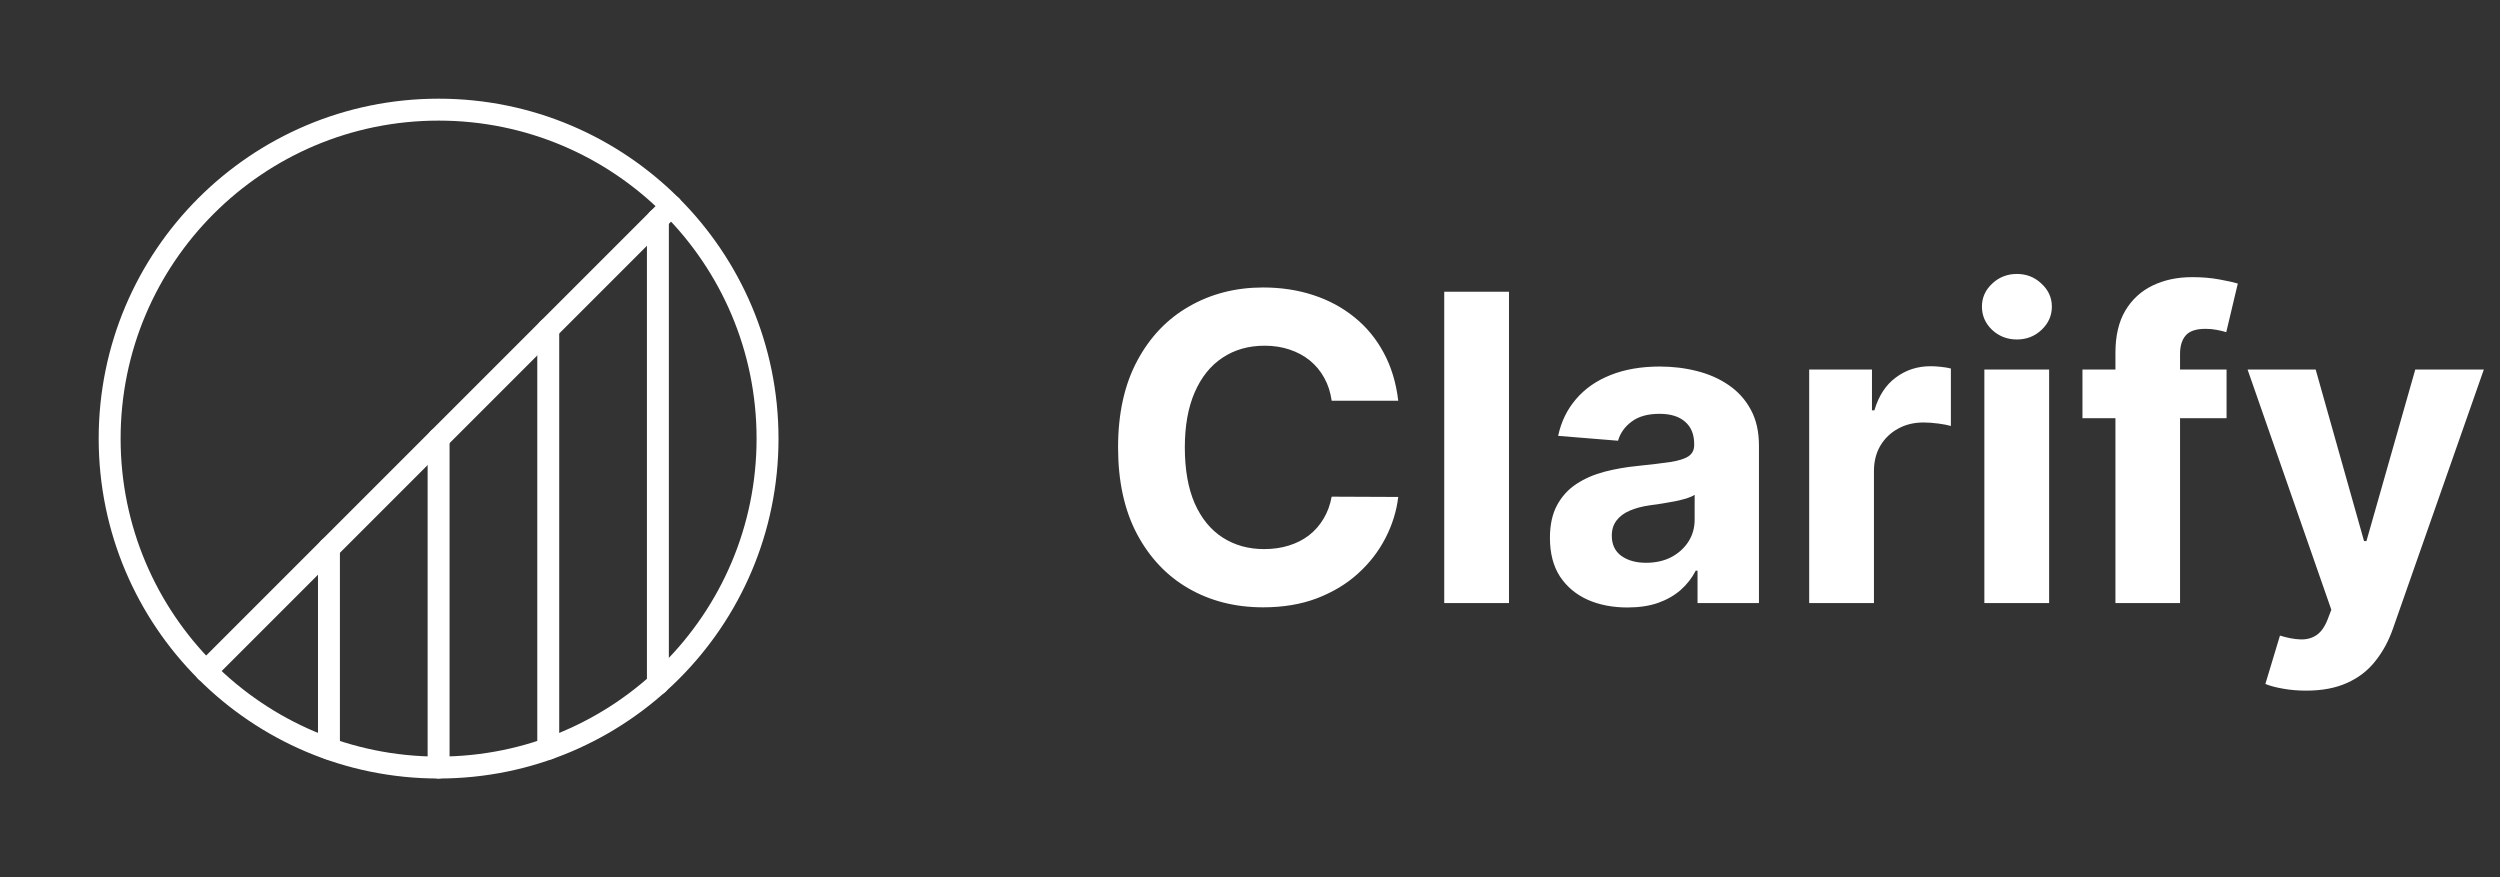
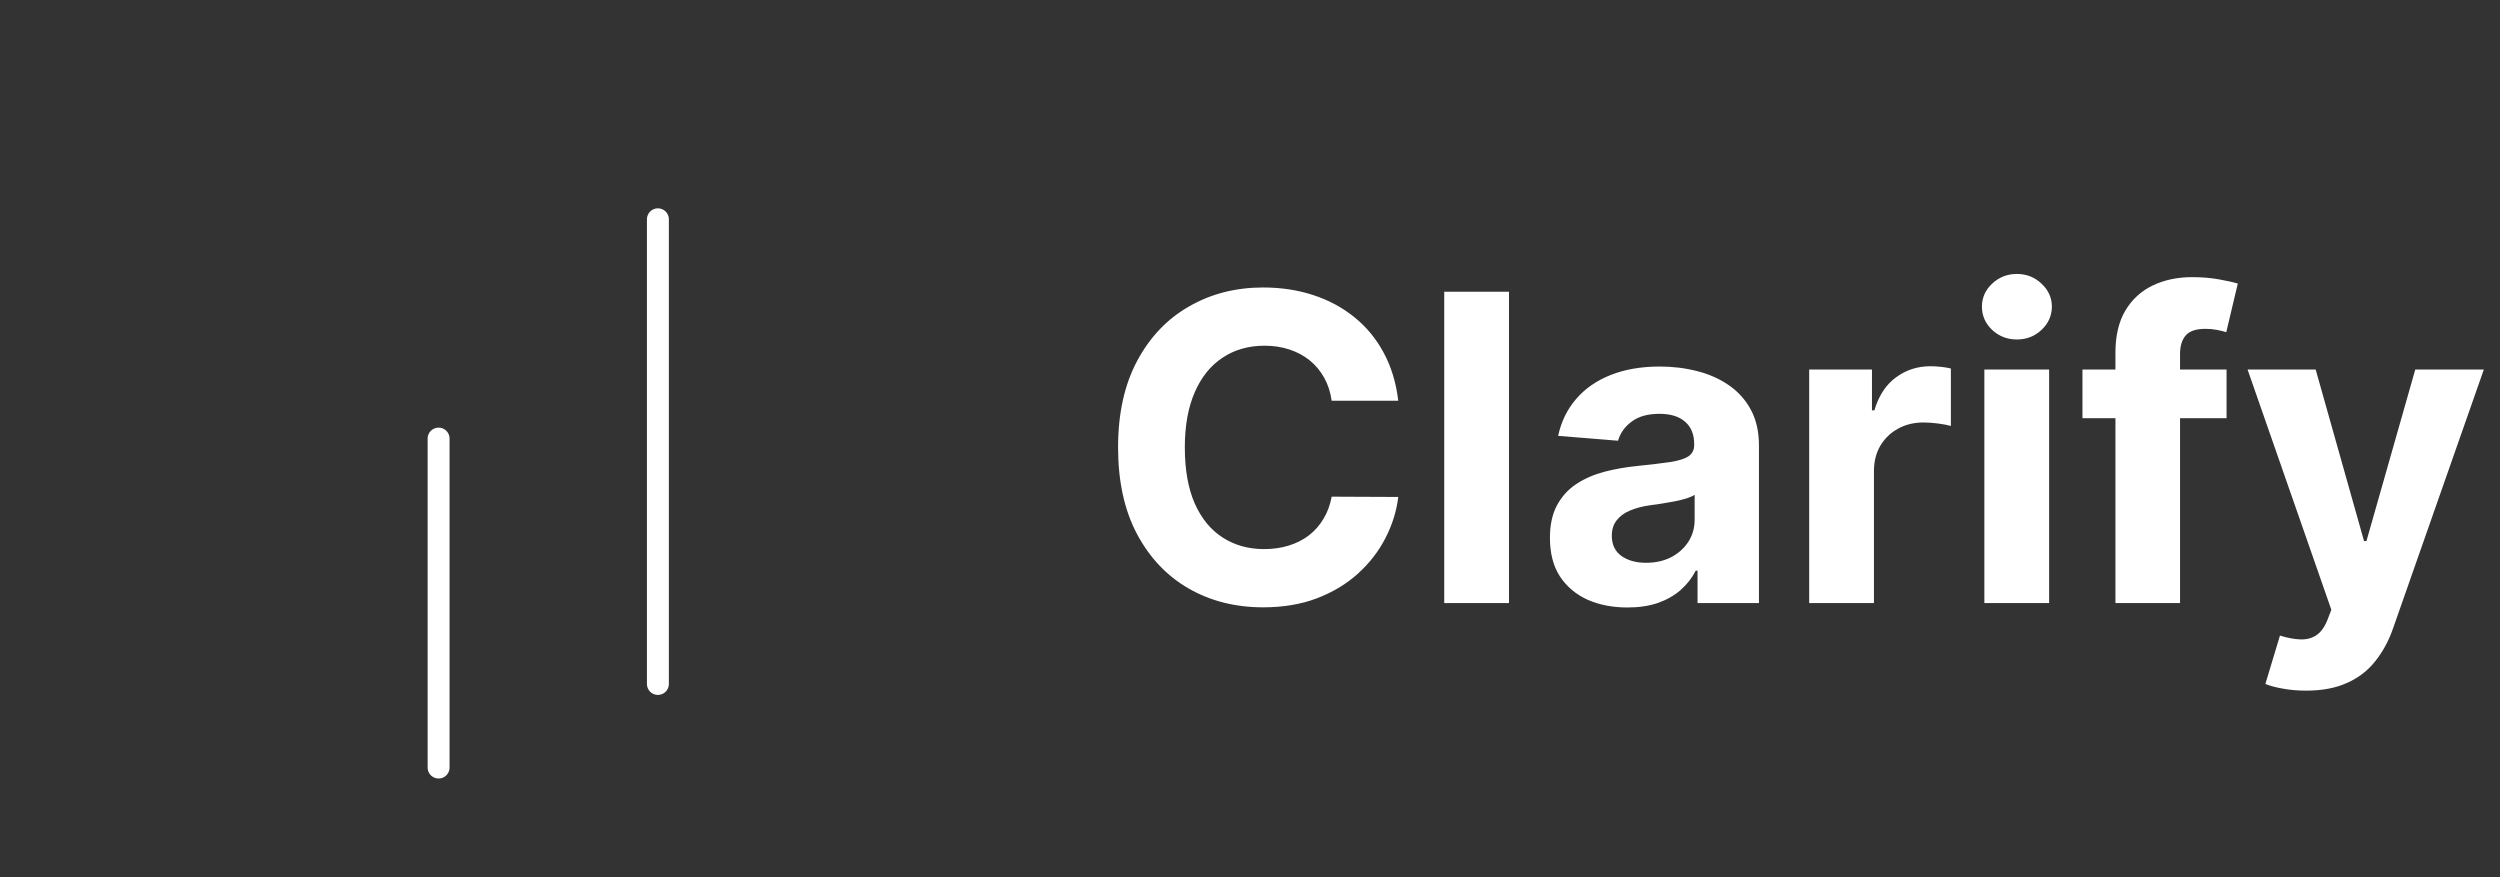
<svg xmlns="http://www.w3.org/2000/svg" width="114" height="40" viewBox="0 0 114 40" fill="none">
  <rect x="0" y="0" width="114" height="40" fill="#333333" stroke="none" />
  <g clip-path="url(#clip0_5015_7015)">
-     <path d="M20 35C28.284 35 35 28.284 35 20C35 11.716 28.284 5 20 5C11.716 5 5 11.716 5 20C5 28.284 11.716 35 20 35Z" stroke="white" stroke-linecap="round" stroke-linejoin="round" />
-     <path d="M30.609 9.391L9.391 30.609" stroke="white" stroke-linecap="round" stroke-linejoin="round" />
    <path d="M20 20V35" stroke="white" stroke-linecap="round" stroke-linejoin="round" />
    <path d="M30 10V31.188" stroke="white" stroke-linecap="round" stroke-linejoin="round" />
-     <path d="M25 15V34.141" stroke="white" stroke-linecap="round" stroke-linejoin="round" />
-     <path d="M15 25V34.141" stroke="white" stroke-linecap="round" stroke-linejoin="round" />
  </g>
  <path d="M63.76 18.273H60.724C60.669 17.881 60.555 17.532 60.384 17.227C60.213 16.917 59.994 16.654 59.726 16.436C59.458 16.219 59.148 16.053 58.797 15.937C58.45 15.822 58.074 15.764 57.667 15.764C56.932 15.764 56.292 15.947 55.747 16.312C55.201 16.672 54.779 17.199 54.478 17.892C54.178 18.581 54.028 19.417 54.028 20.402C54.028 21.414 54.178 22.264 54.478 22.953C54.783 23.641 55.208 24.161 55.754 24.512C56.299 24.863 56.93 25.039 57.646 25.039C58.048 25.039 58.42 24.986 58.762 24.88C59.109 24.773 59.416 24.619 59.684 24.415C59.952 24.207 60.174 23.955 60.35 23.66C60.53 23.364 60.655 23.026 60.724 22.648L63.76 22.661C63.682 23.313 63.485 23.942 63.171 24.547C62.861 25.148 62.443 25.686 61.916 26.162C61.394 26.634 60.77 27.008 60.045 27.285C59.324 27.558 58.508 27.694 57.597 27.694C56.331 27.694 55.199 27.408 54.201 26.834C53.207 26.262 52.422 25.432 51.844 24.346C51.271 23.26 50.984 21.945 50.984 20.402C50.984 18.853 51.276 17.536 51.858 16.45C52.44 15.364 53.23 14.537 54.229 13.969C55.227 13.396 56.35 13.109 57.597 13.109C58.42 13.109 59.183 13.225 59.885 13.456C60.592 13.687 61.218 14.024 61.764 14.468C62.309 14.907 62.753 15.445 63.095 16.083C63.441 16.721 63.663 17.451 63.76 18.273ZM68.81 13.303V27.5H65.857V13.303H68.81ZM74.212 27.701C73.533 27.701 72.927 27.583 72.396 27.348C71.864 27.107 71.444 26.754 71.134 26.287C70.829 25.816 70.677 25.229 70.677 24.526C70.677 23.935 70.785 23.438 71.002 23.036C71.22 22.634 71.515 22.31 71.89 22.065C72.264 21.82 72.689 21.636 73.165 21.511C73.646 21.386 74.15 21.298 74.676 21.247C75.296 21.183 75.795 21.122 76.174 21.067C76.553 21.007 76.828 20.919 76.999 20.804C77.17 20.688 77.255 20.517 77.255 20.291V20.249C77.255 19.81 77.117 19.47 76.839 19.23C76.567 18.99 76.178 18.87 75.675 18.87C75.143 18.87 74.72 18.987 74.406 19.223C74.092 19.454 73.884 19.745 73.782 20.097L71.051 19.875C71.19 19.228 71.462 18.669 71.869 18.197C72.276 17.721 72.8 17.356 73.442 17.102C74.09 16.843 74.838 16.714 75.689 16.714C76.28 16.714 76.846 16.783 77.387 16.922C77.932 17.06 78.415 17.275 78.836 17.566C79.261 17.858 79.596 18.232 79.841 18.689C80.086 19.142 80.208 19.685 80.208 20.318V27.5H77.408V26.023H77.325C77.153 26.356 76.925 26.65 76.638 26.904C76.352 27.153 76.007 27.35 75.605 27.493C75.203 27.632 74.739 27.701 74.212 27.701ZM75.058 25.663C75.492 25.663 75.876 25.578 76.208 25.407C76.541 25.231 76.802 24.995 76.992 24.699C77.181 24.404 77.276 24.069 77.276 23.694V22.564C77.183 22.624 77.056 22.68 76.895 22.731C76.738 22.777 76.56 22.821 76.361 22.862C76.162 22.899 75.963 22.934 75.765 22.966C75.566 22.994 75.386 23.02 75.224 23.043C74.877 23.093 74.575 23.174 74.316 23.285C74.057 23.396 73.856 23.546 73.713 23.736C73.57 23.921 73.498 24.152 73.498 24.429C73.498 24.831 73.644 25.139 73.935 25.351C74.231 25.559 74.605 25.663 75.058 25.663ZM82.499 27.5V16.852H85.362V18.71H85.473C85.667 18.049 85.993 17.55 86.451 17.213C86.908 16.871 87.435 16.7 88.031 16.7C88.179 16.7 88.338 16.709 88.509 16.728C88.68 16.746 88.831 16.771 88.96 16.804V19.424C88.821 19.383 88.629 19.346 88.385 19.313C88.14 19.281 87.915 19.265 87.712 19.265C87.278 19.265 86.89 19.359 86.548 19.549C86.21 19.734 85.942 19.993 85.743 20.325C85.549 20.658 85.452 21.042 85.452 21.476V27.5H82.499ZM90.487 27.5V16.852H93.44V27.5H90.487ZM91.97 15.48C91.531 15.48 91.154 15.334 90.84 15.043C90.531 14.747 90.376 14.394 90.376 13.982C90.376 13.576 90.531 13.227 90.84 12.936C91.154 12.64 91.531 12.492 91.97 12.492C92.409 12.492 92.784 12.64 93.093 12.936C93.407 13.227 93.565 13.576 93.565 13.982C93.565 14.394 93.407 14.747 93.093 15.043C92.784 15.334 92.409 15.48 91.97 15.48ZM101.531 16.852V19.071H94.96V16.852H101.531ZM96.464 27.5V16.083C96.464 15.311 96.614 14.671 96.915 14.163C97.219 13.654 97.635 13.273 98.162 13.019C98.689 12.765 99.288 12.638 99.958 12.638C100.411 12.638 100.824 12.672 101.199 12.742C101.577 12.811 101.859 12.873 102.044 12.929L101.517 15.147C101.402 15.11 101.259 15.075 101.088 15.043C100.921 15.011 100.75 14.995 100.575 14.995C100.14 14.995 99.838 15.096 99.666 15.3C99.496 15.498 99.41 15.778 99.41 16.138V27.5H96.464ZM105.158 31.493C104.784 31.493 104.433 31.463 104.105 31.403C103.781 31.347 103.513 31.276 103.301 31.188L103.966 28.983C104.313 29.09 104.625 29.148 104.902 29.157C105.184 29.166 105.426 29.101 105.63 28.963C105.838 28.824 106.006 28.588 106.136 28.256L106.309 27.805L102.49 16.852H105.595L107.8 24.672H107.91L110.136 16.852H113.262L109.124 28.651C108.925 29.224 108.655 29.723 108.313 30.148C107.975 30.578 107.548 30.908 107.03 31.139C106.513 31.375 105.889 31.493 105.158 31.493Z" fill="white" />
  <defs>
    <clipPath id="clip0_5015_7015">
      <rect width="40" height="40" fill="white" />
    </clipPath>
  </defs>
</svg>